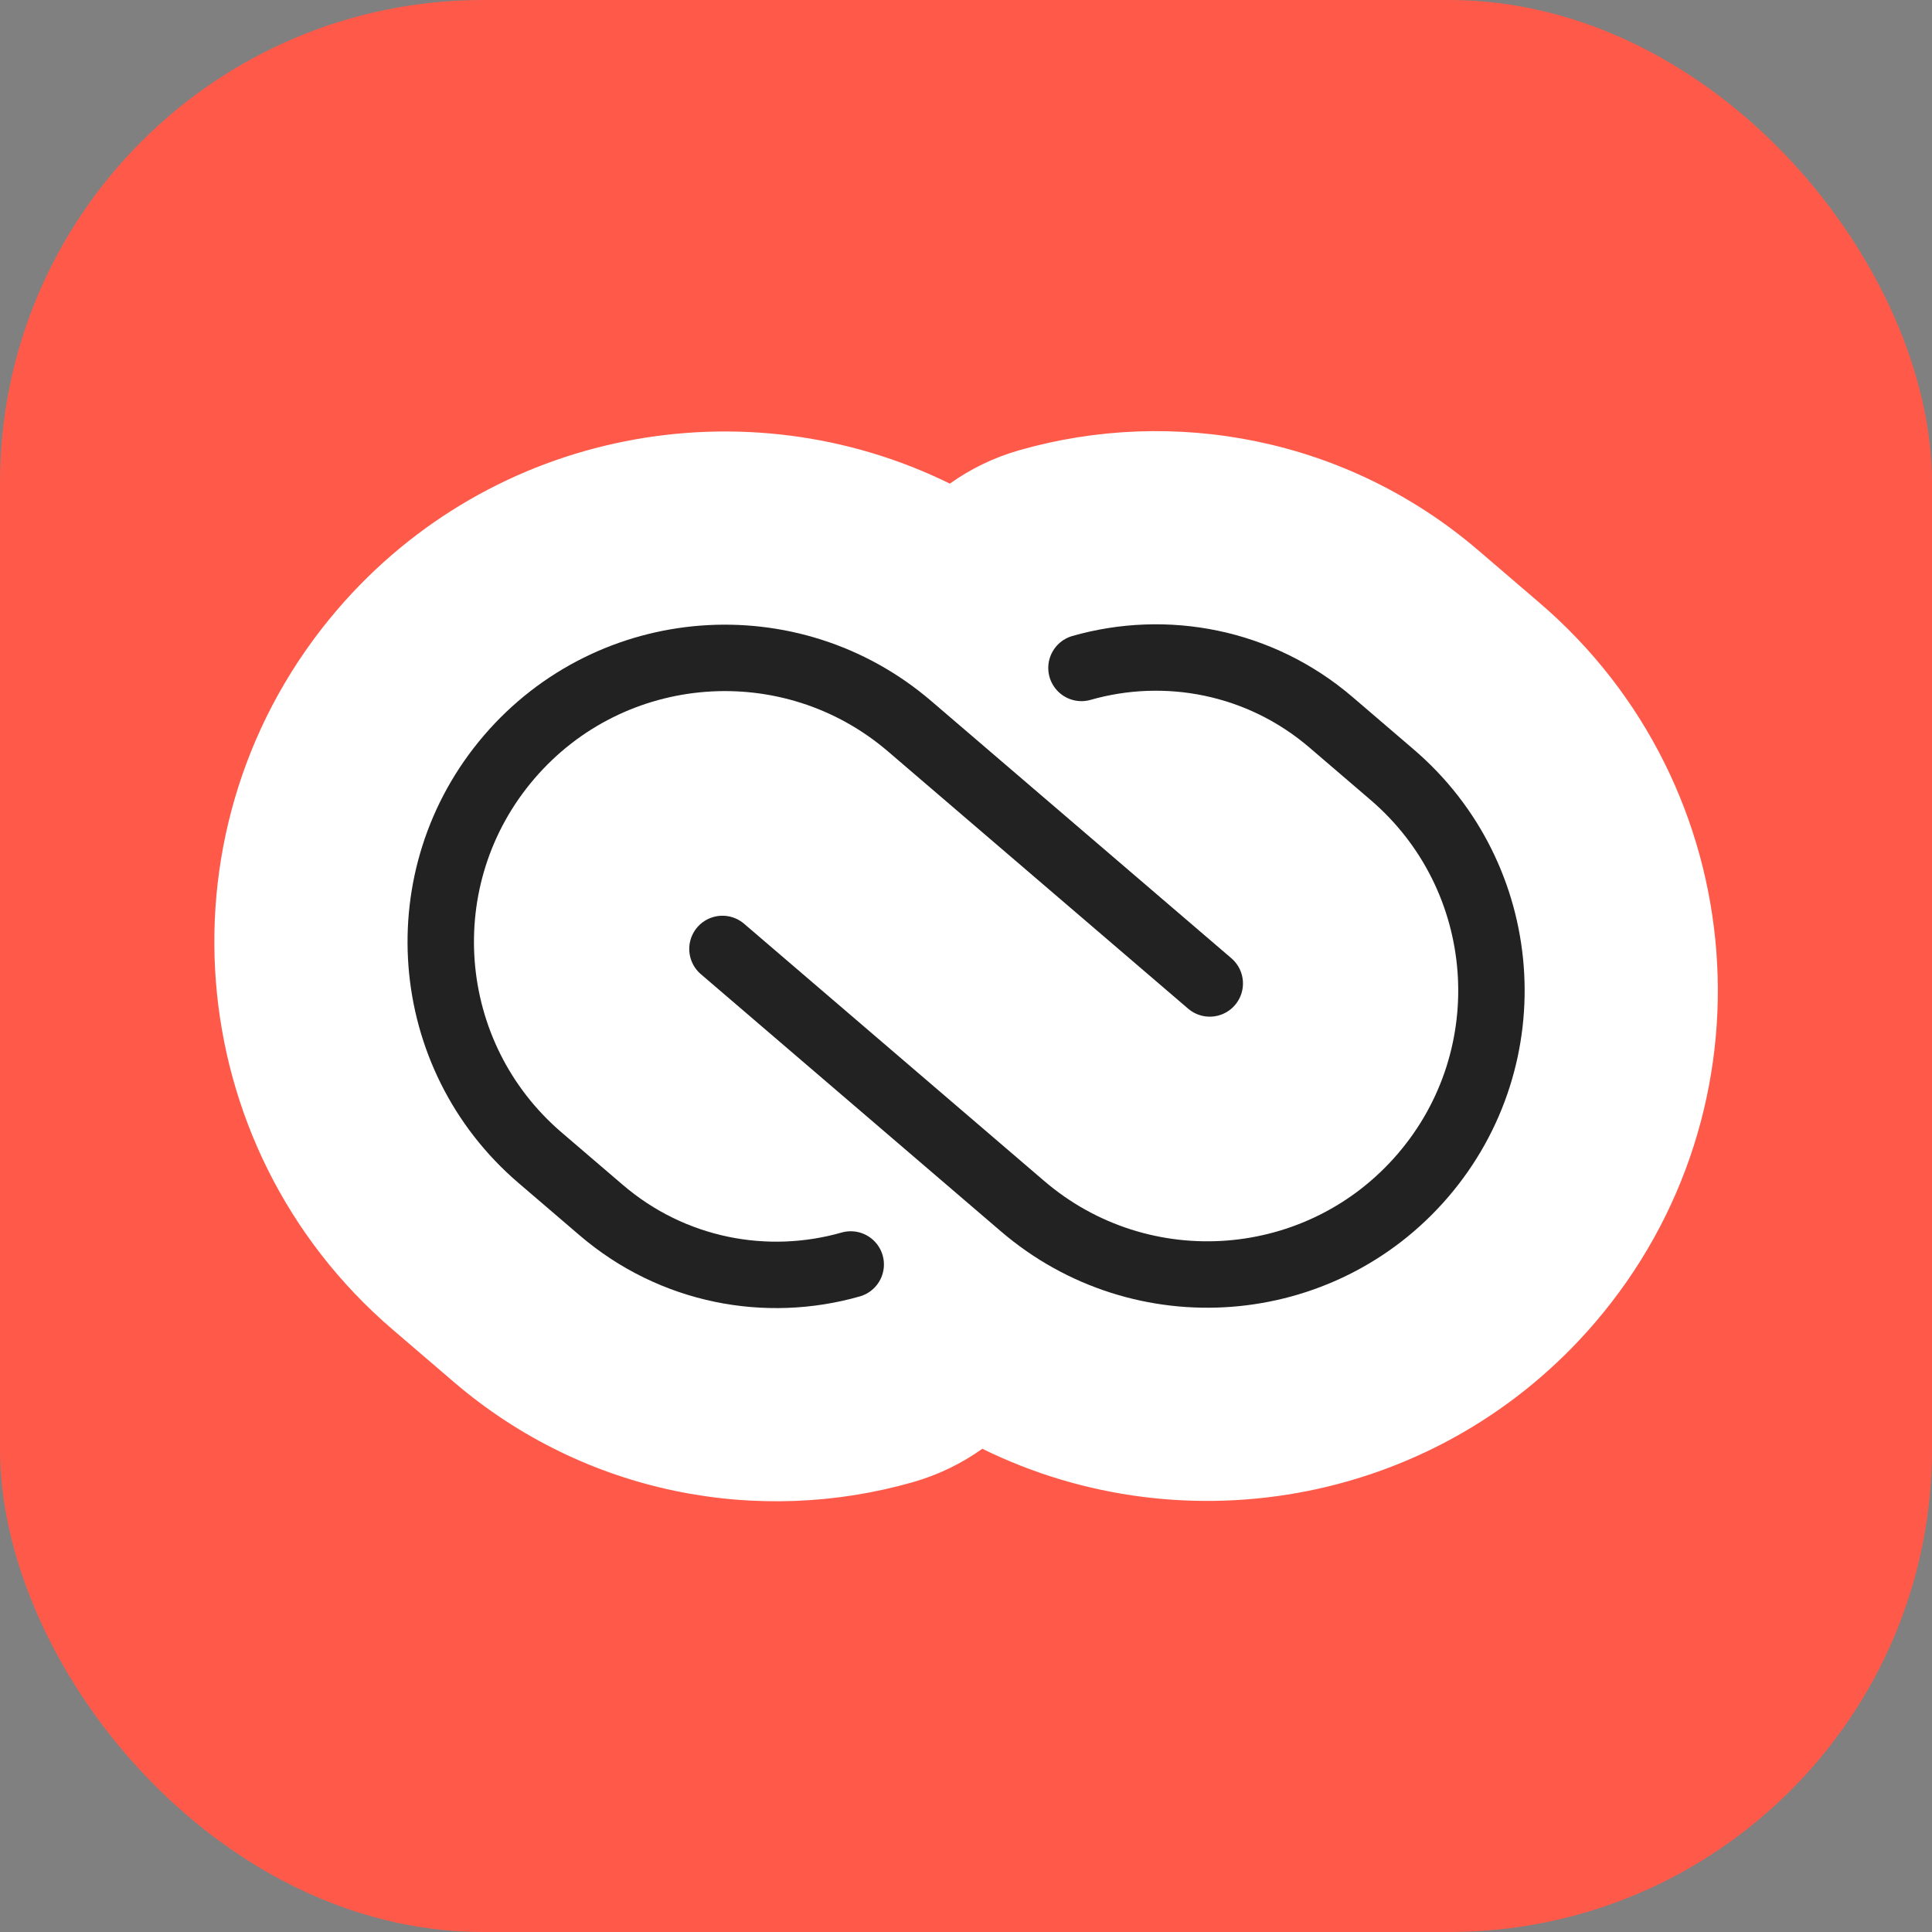
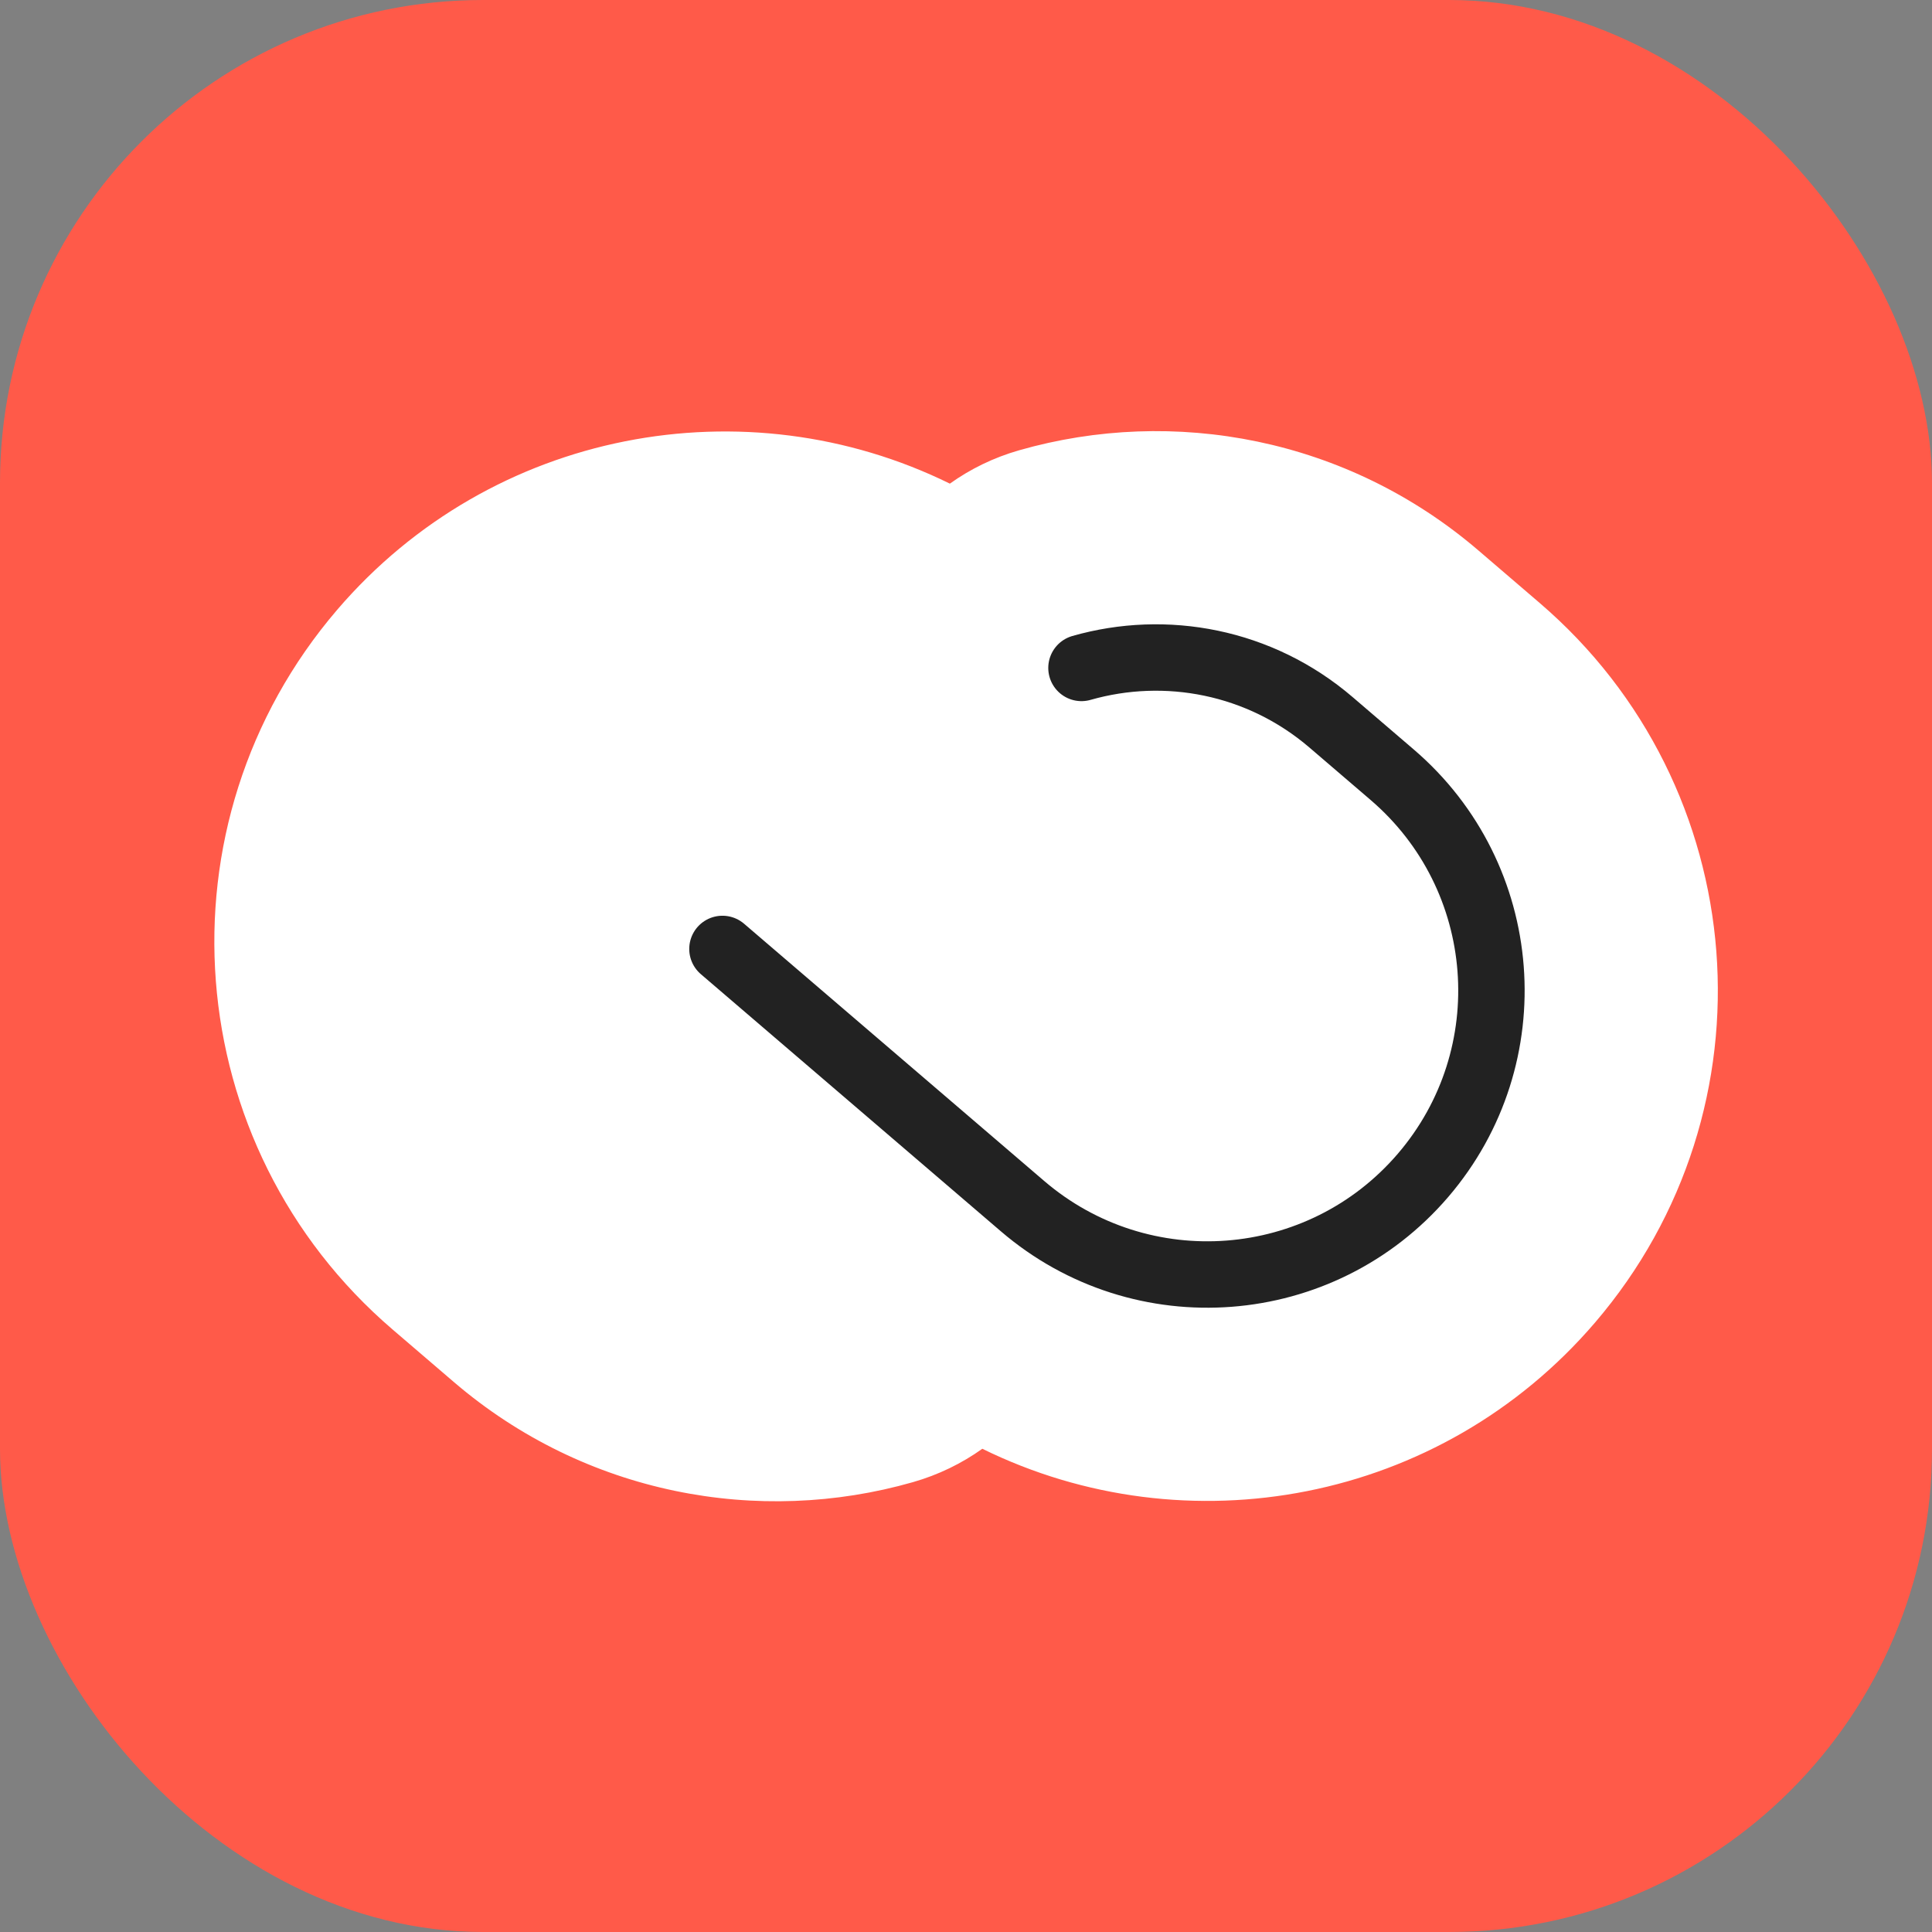
<svg xmlns="http://www.w3.org/2000/svg" width="82" height="82" viewBox="0 0 82 82" fill="none">
  <rect x="0" y="0" width="82" height="82" fill="#808080" stroke="none" />
  <rect width="82" height="82" rx="20.5" fill="#FF5A49" />
  <path fill-rule="evenodd" clip-rule="evenodd" d="M19.259 58.654C24.841 63.438 32.209 64.777 38.748 62.907C39.834 62.596 40.823 62.111 41.693 61.49C50.355 65.751 61.123 63.805 67.695 56.137C75.482 47.052 74.429 33.375 65.344 25.588L62.749 23.363C57.167 18.579 49.8 17.24 43.26 19.11C42.173 19.42 41.185 19.906 40.315 20.527C31.653 16.266 20.885 18.212 14.313 25.879C6.526 34.965 7.579 48.642 16.664 56.429L19.259 58.654Z" fill="white" />
  <path d="M30.663 40.276L43.399 51.192C48.454 55.525 56.066 54.94 60.399 49.884C64.732 44.828 64.146 37.217 59.091 32.884L56.495 30.659C53.466 28.063 49.47 27.329 45.901 28.349" stroke="#222222" stroke-width="2.819" stroke-linecap="round" stroke-linejoin="round" />
-   <path d="M51.346 41.741L38.609 30.825C33.554 26.492 25.942 27.077 21.609 32.133C17.276 37.189 17.862 44.8 22.917 49.133L25.513 51.357C28.542 53.954 32.538 54.688 36.107 53.668" stroke="#222222" stroke-width="2.819" stroke-linecap="round" stroke-linejoin="round" />
</svg>